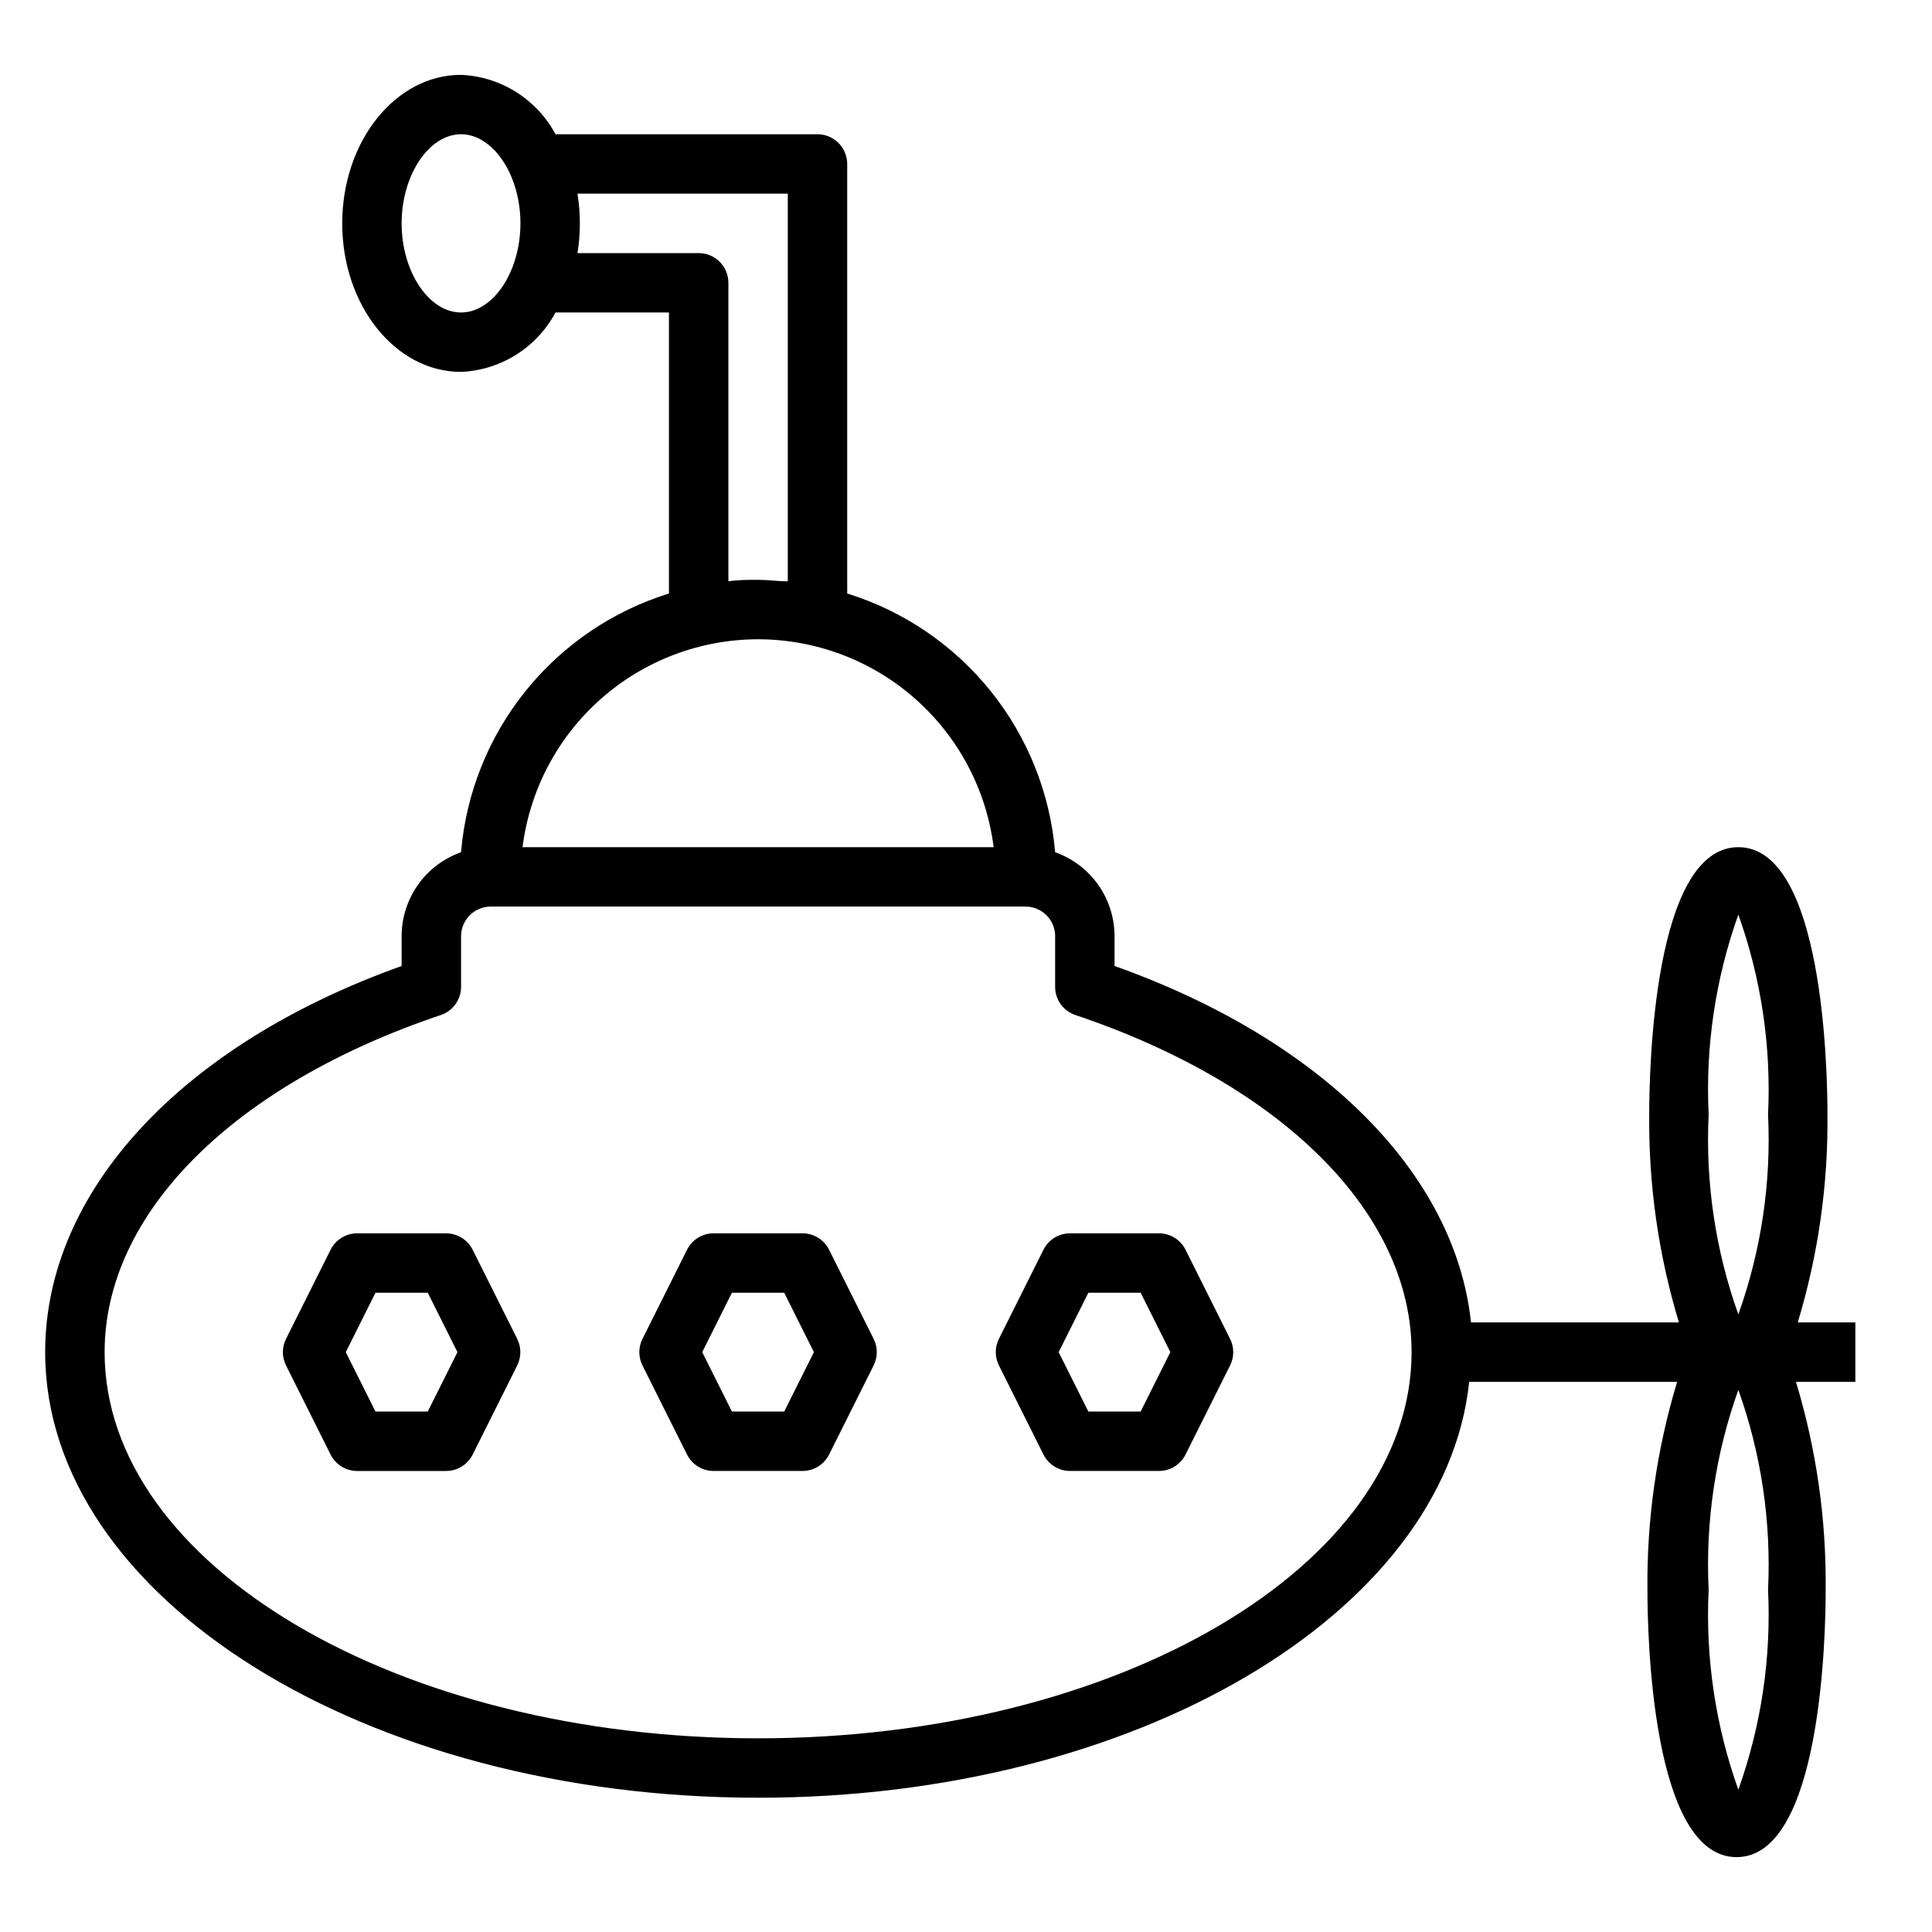
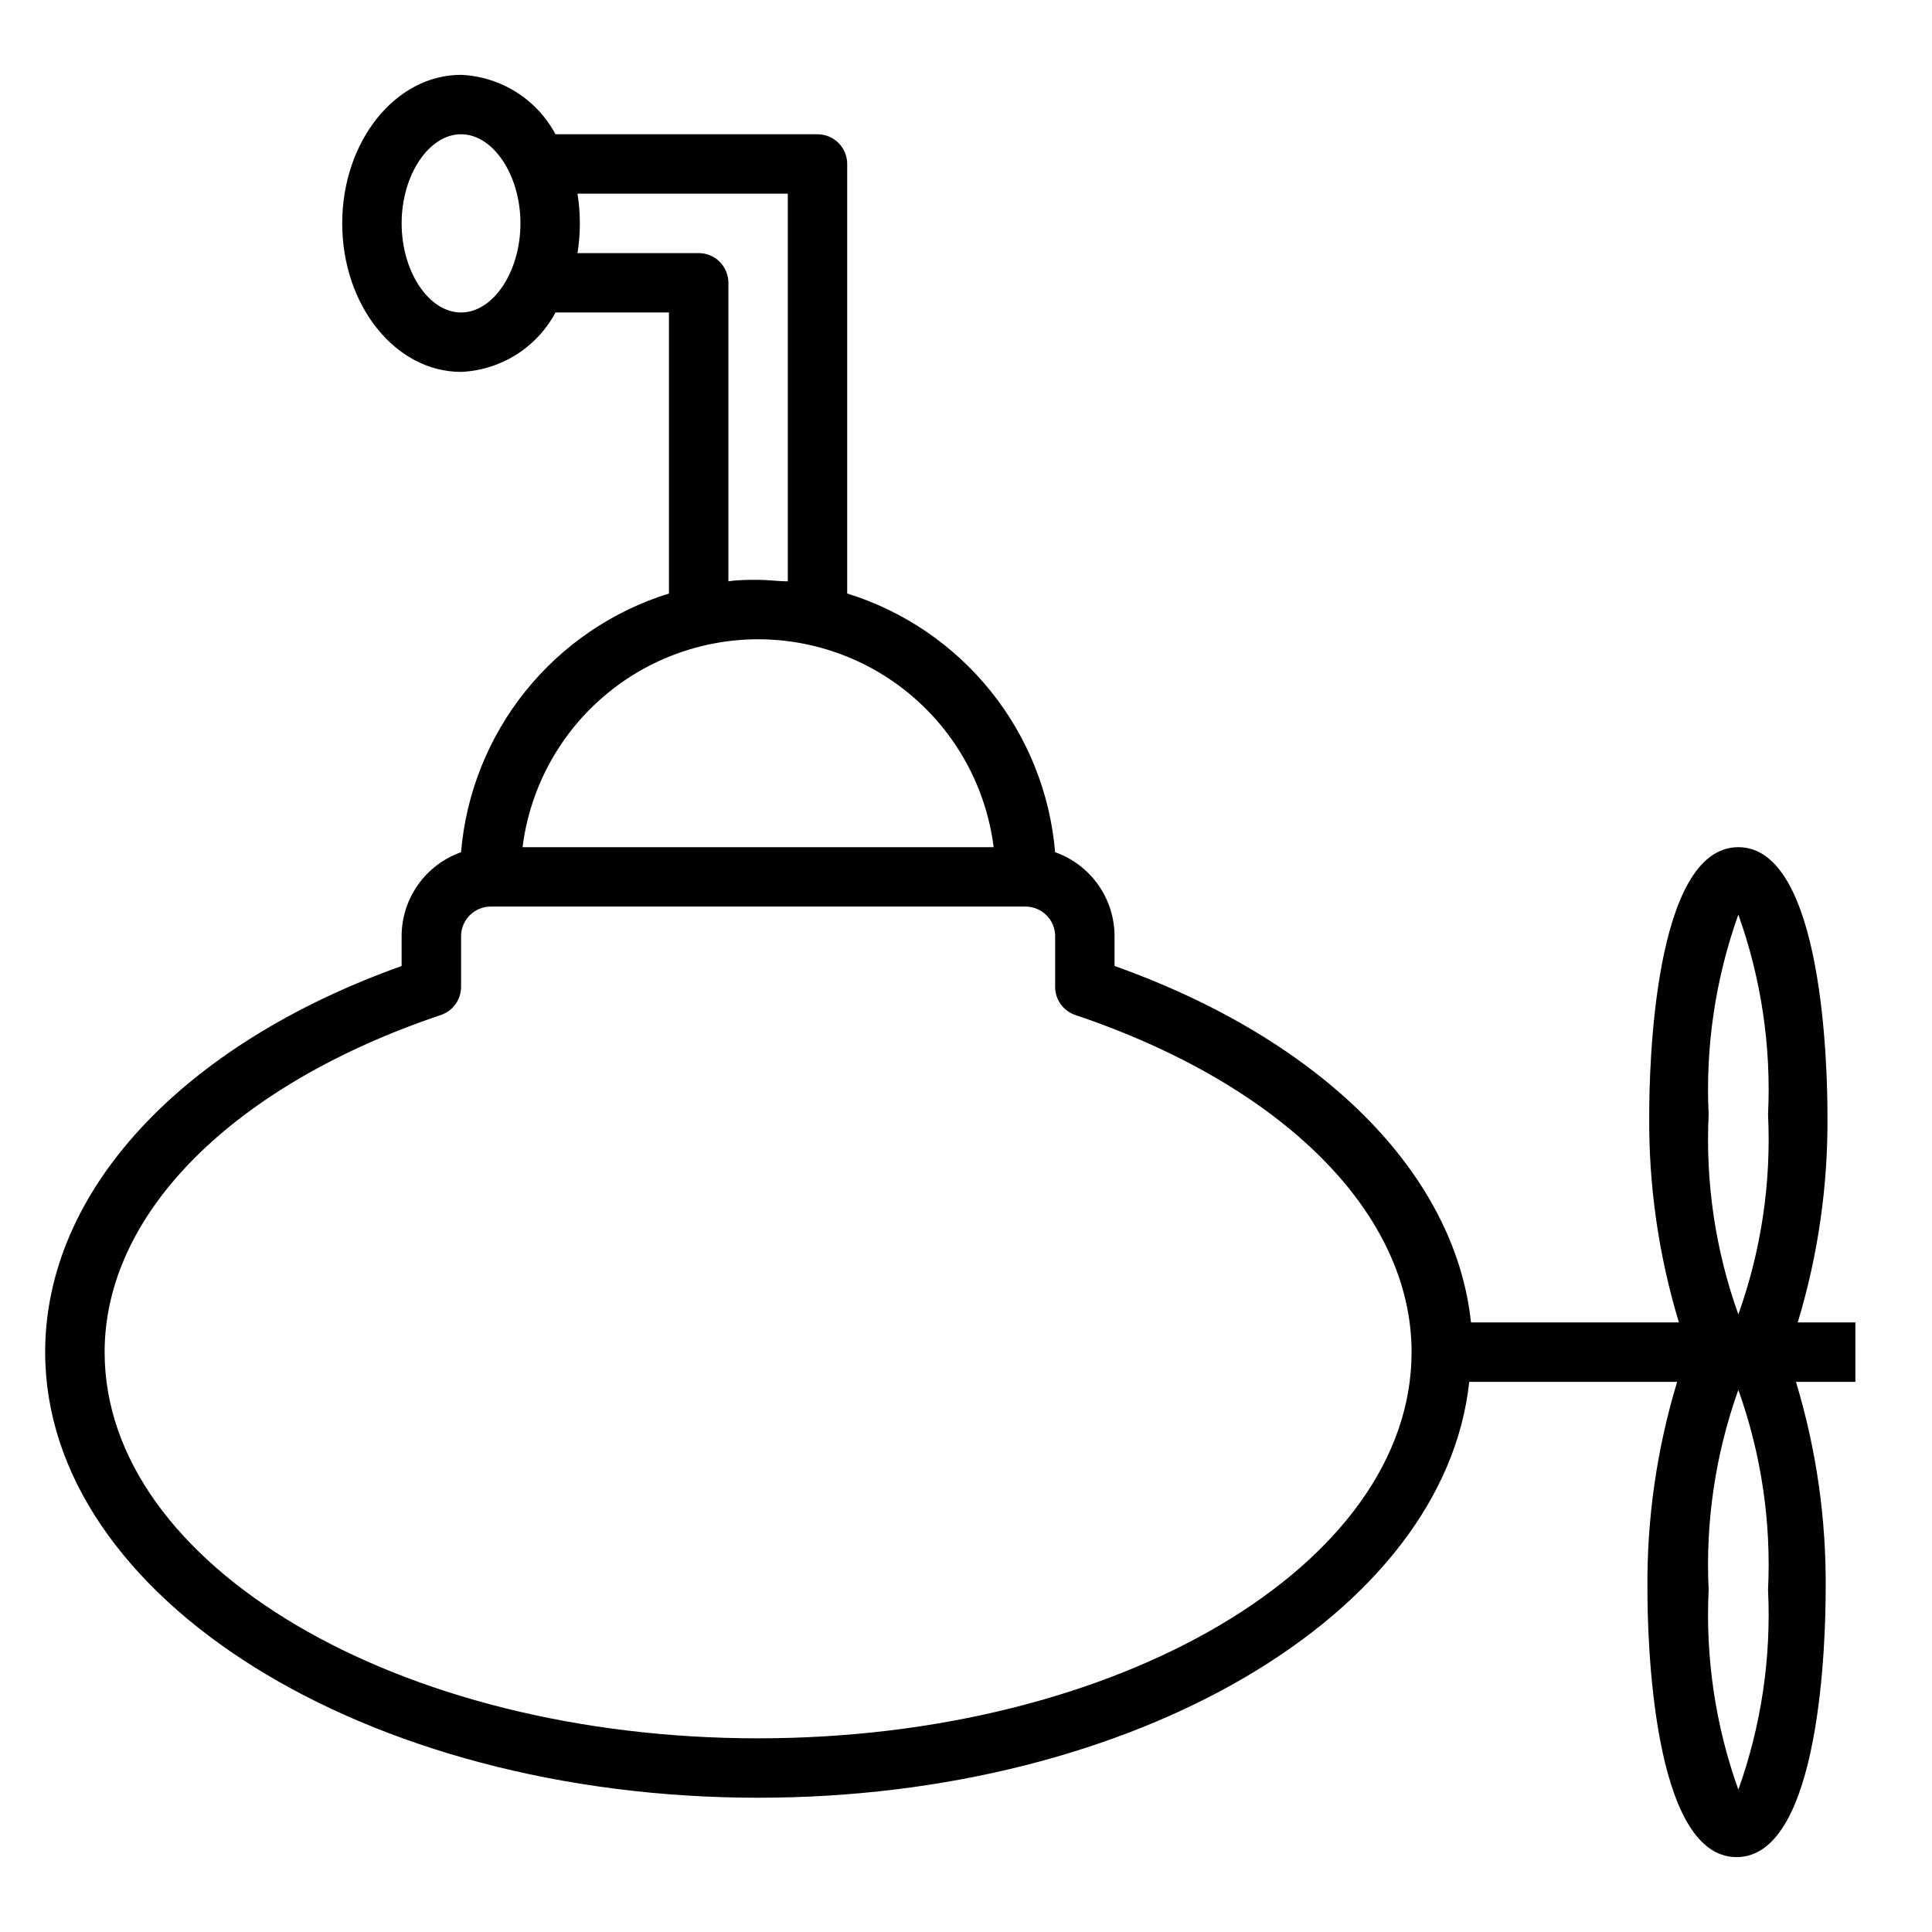
<svg xmlns="http://www.w3.org/2000/svg" fill="#000000" width="800px" height="800px" version="1.1" viewBox="144 144 512 512">
  <g>
    <path d="m266.18 369.85c-4.609 1.629-8.598 4.648-11.414 8.637-2.82 3.988-4.336 8.758-4.332 13.641v7.871c-58.41 20.863-94.465 59.75-94.465 102.34 0 65.102 84.781 118.08 188.93 118.08 99.977 0 181.92-48.727 188.46-110.21h55.105l-0.004-0.004c-5.406 17.859-8.062 36.441-7.871 55.105 0 11.809 1.102 70.848 23.617 70.848s23.617-59.039 23.617-70.848c0.191-18.664-2.465-37.246-7.875-55.105h15.742l0.004-15.746h-15.273c5.41-17.859 8.066-36.441 7.875-55.102 0-11.809-1.102-70.848-23.617-70.848s-23.617 59.039-23.617 70.848c-0.191 18.66 2.461 37.242 7.871 55.102h-55.102c-4.172-39.359-39.359-74.863-94.465-94.465v-7.871c0-4.883-1.512-9.652-4.332-13.641-2.82-3.988-6.805-7.008-11.414-8.637-1.316-15.613-7.262-30.48-17.082-42.695-9.816-12.215-23.055-21.223-38.02-25.867v-113.83c0-2.086-0.832-4.09-2.309-5.566-1.477-1.477-3.477-2.305-5.566-2.305h-69.43c-4.973-9.305-14.492-15.293-25.031-15.746-17.398 0-31.488 17.633-31.488 39.359 0 21.727 14.09 39.359 31.488 39.359v0.004c10.539-0.453 20.059-6.438 25.031-15.746h30.07v74.473c-14.965 4.644-28.203 13.652-38.023 25.867-9.816 12.215-15.762 27.082-17.078 42.695zm338.5 16.531c6.066 16.973 8.742 34.977 7.871 52.98 0.871 18.004-1.805 36.004-7.871 52.977-6.07-16.973-8.746-34.973-7.871-52.977-0.875-18.004 1.801-36.008 7.871-52.98zm0 125.95c6.066 16.973 8.742 34.973 7.871 52.98 0.871 18.004-1.805 36.004-7.871 52.977-6.07-16.973-8.746-34.973-7.871-52.977-0.875-18.008 1.801-36.008 7.871-52.98zm-338.5-285.52c-8.5 0-15.742-10.785-15.742-23.617 0-12.832 7.242-23.617 15.742-23.617s15.742 10.785 15.742 23.617c0 12.836-7.242 23.617-15.742 23.617zm157.44 165.31v13.383c-0.008 3.387 2.148 6.398 5.356 7.481 54.945 18.5 89.109 52.504 89.109 89.348 0 56.441-77.695 102.34-173.18 102.34s-173.18-45.895-173.18-102.34c0-36.84 34.164-70.848 89.109-89.348 3.207-1.082 5.363-4.094 5.356-7.481v-13.383c0-4.348 3.523-7.871 7.871-7.871h141.7c2.09 0 4.09 0.828 5.566 2.305 1.477 1.477 2.305 3.481 2.305 5.566zm-126.58-181.05c0.84-5.215 0.84-10.531 0-15.746h55.734v102.73c-2.598 0-5.195-0.395-7.871-0.395s-5.273 0-7.871 0.395v-79.113c0-2.086-0.832-4.09-2.309-5.566-1.473-1.477-3.477-2.305-5.566-2.305zm47.863 102.34c15.328 0.016 30.125 5.617 41.617 15.762 11.492 10.145 18.891 24.133 20.809 39.344h-124.85c1.918-15.211 9.312-29.199 20.805-39.344 11.492-10.145 26.293-15.746 41.621-15.762z" />
-     <path d="m262.24 470.85h-23.617c-2.965 0.008-5.672 1.68-7.004 4.328l-11.809 23.617c-1.125 2.227-1.125 4.856 0 7.086l11.809 23.617v-0.004c1.332 2.648 4.039 4.32 7.004 4.332h23.617c2.965-0.012 5.672-1.684 7.008-4.332l11.809-23.617-0.004 0.004c1.125-2.231 1.125-4.859 0-7.086l-11.809-23.617h0.004c-1.336-2.648-4.043-4.32-7.008-4.328zm-4.879 47.23h-13.855l-7.871-15.742 7.871-15.742h13.855l7.871 15.742z" />
-     <path d="m326.08 529.49c1.332 2.648 4.039 4.32 7.004 4.332h23.617c2.965-0.012 5.672-1.684 7.004-4.332l11.809-23.617v0.004c1.125-2.231 1.125-4.859 0-7.086l-11.809-23.617c-1.332-2.648-4.039-4.32-7.004-4.328h-23.617c-2.965 0.008-5.672 1.68-7.004 4.328l-11.809 23.617c-1.125 2.227-1.125 4.856 0 7.086zm11.887-42.902h13.855l7.871 15.742-7.871 15.742-13.855 0.004-7.871-15.742z" />
-     <path d="m420.54 529.49c1.336 2.648 4.043 4.32 7.008 4.332h23.617c2.965-0.012 5.672-1.684 7.004-4.332l11.809-23.617v0.004c1.125-2.231 1.125-4.859 0-7.086l-11.809-23.617c-1.332-2.648-4.039-4.32-7.004-4.328h-23.617c-2.965 0.008-5.672 1.68-7.008 4.328l-11.809 23.617h0.004c-1.125 2.227-1.125 4.856 0 7.086zm11.887-42.902h13.855l7.871 15.742-7.871 15.742-13.855 0.004-7.871-15.742z" />
  </g>
</svg>